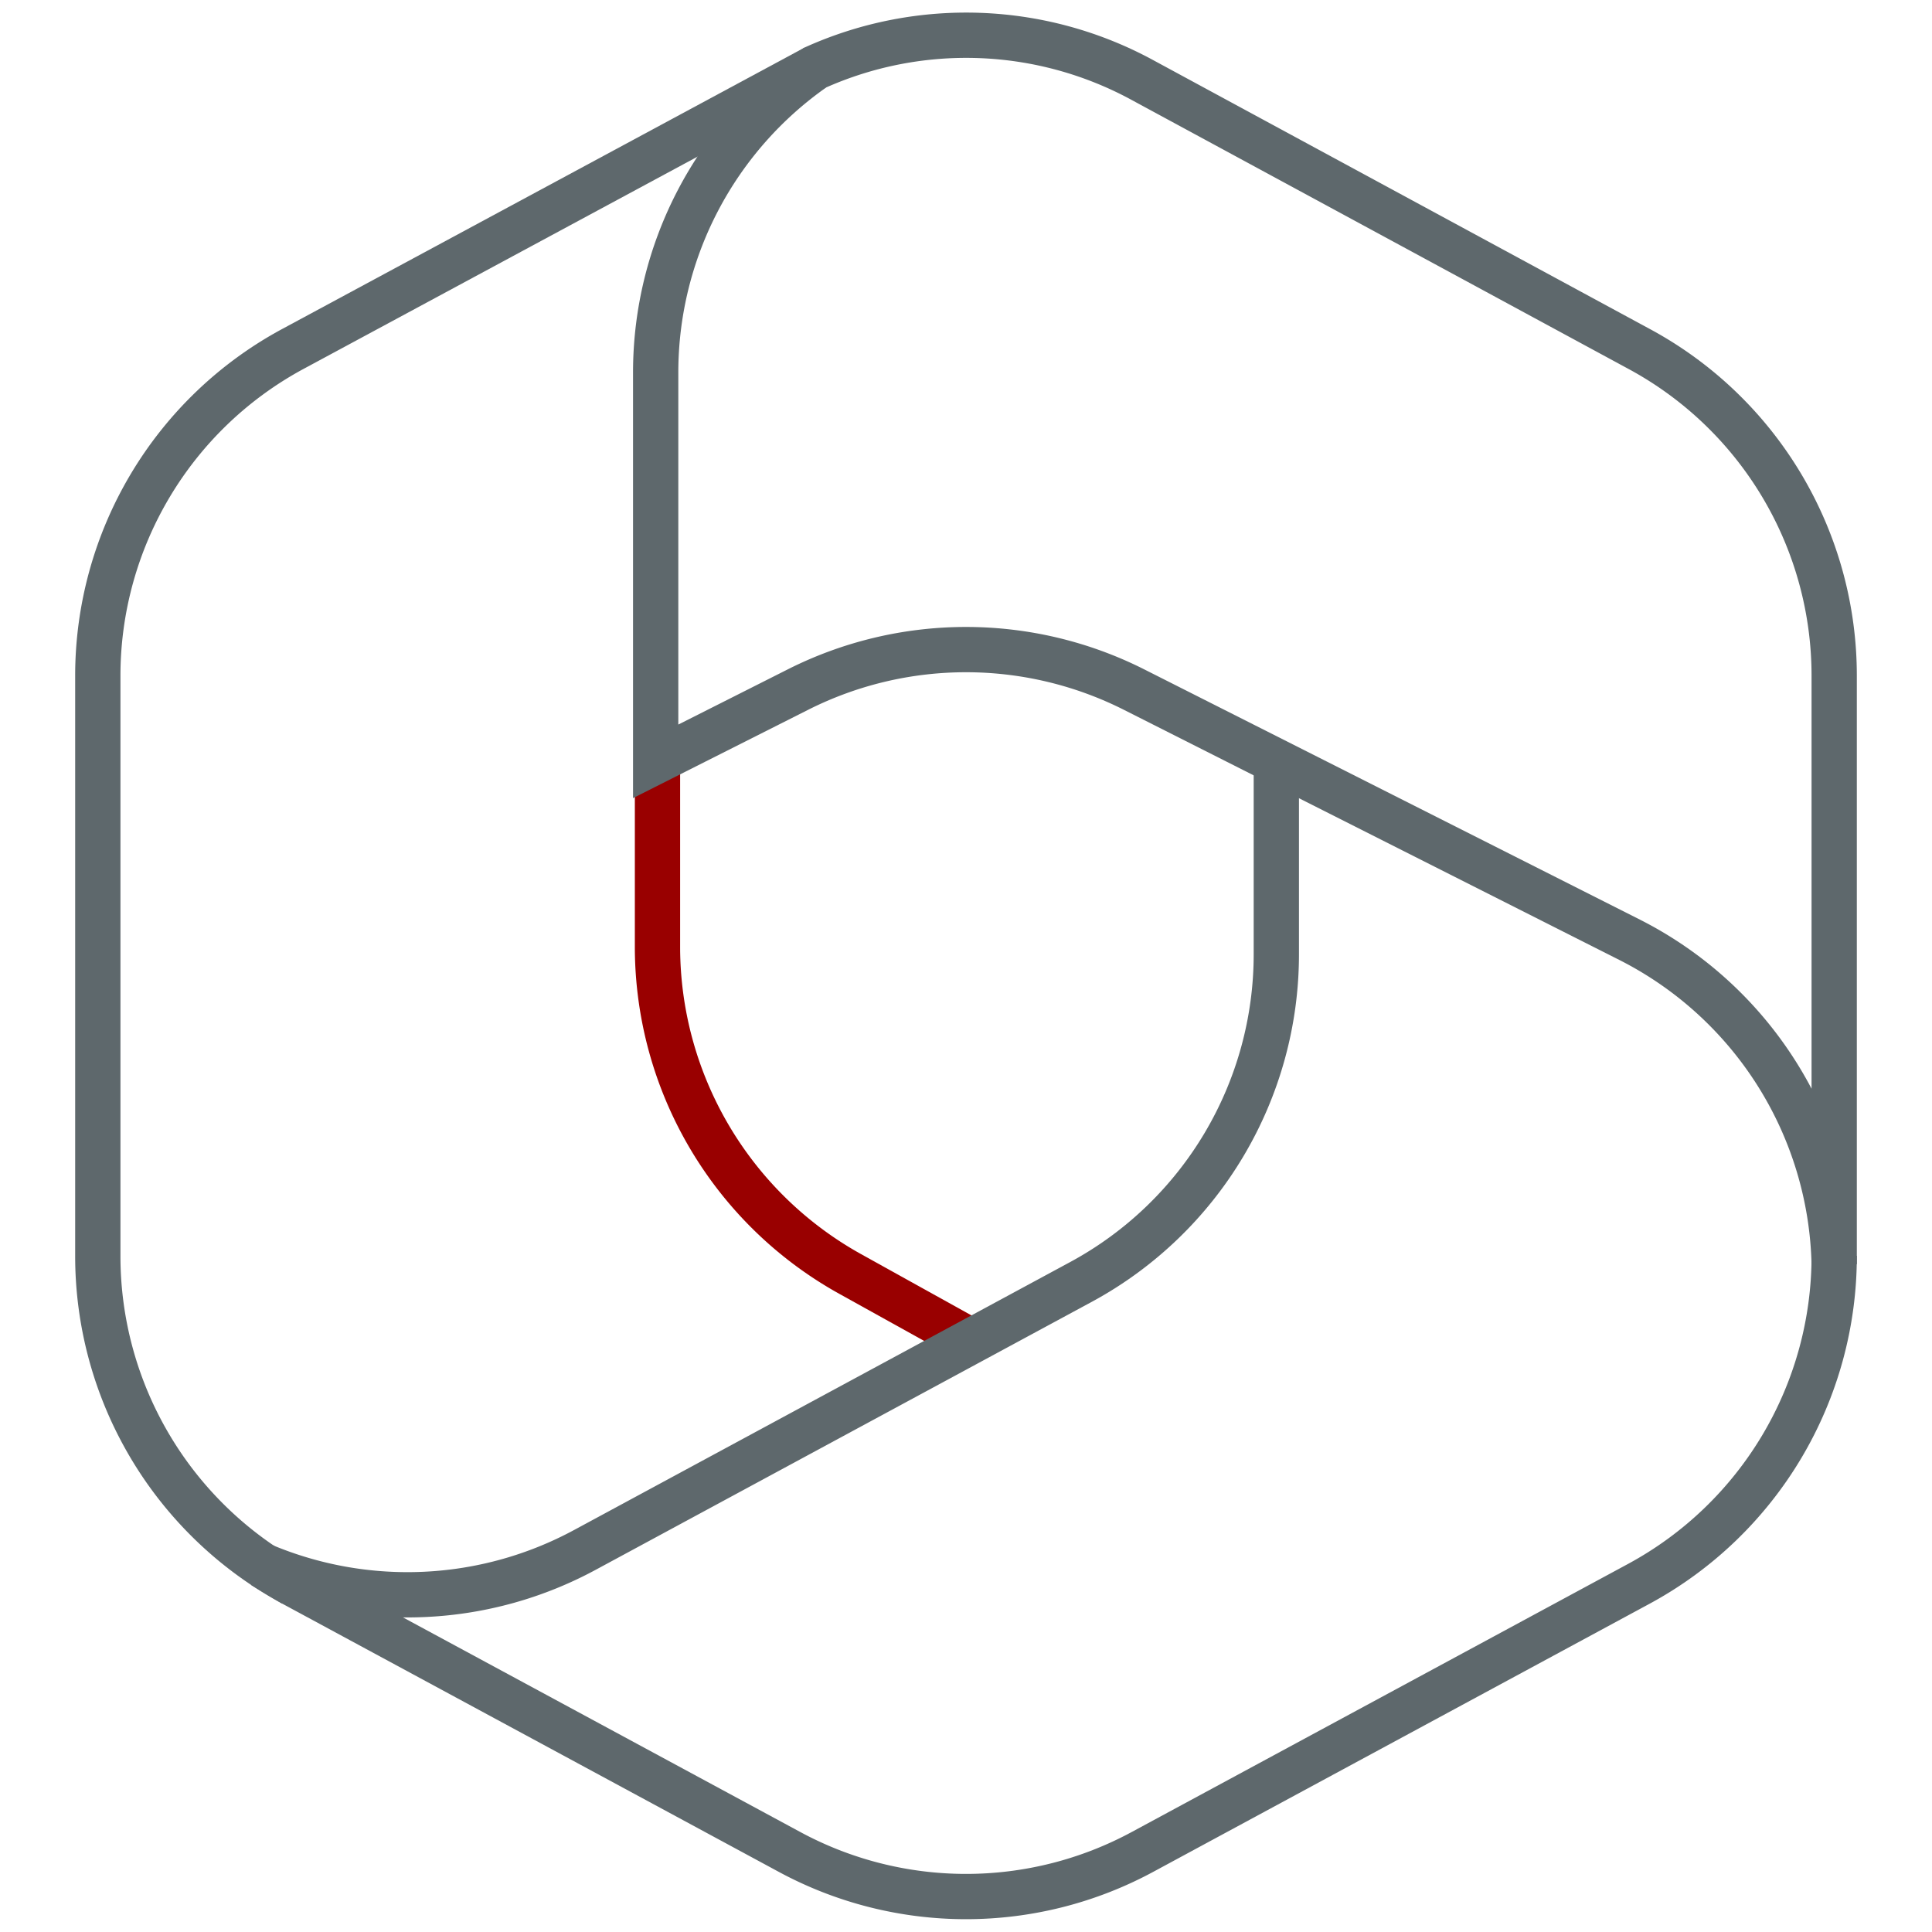
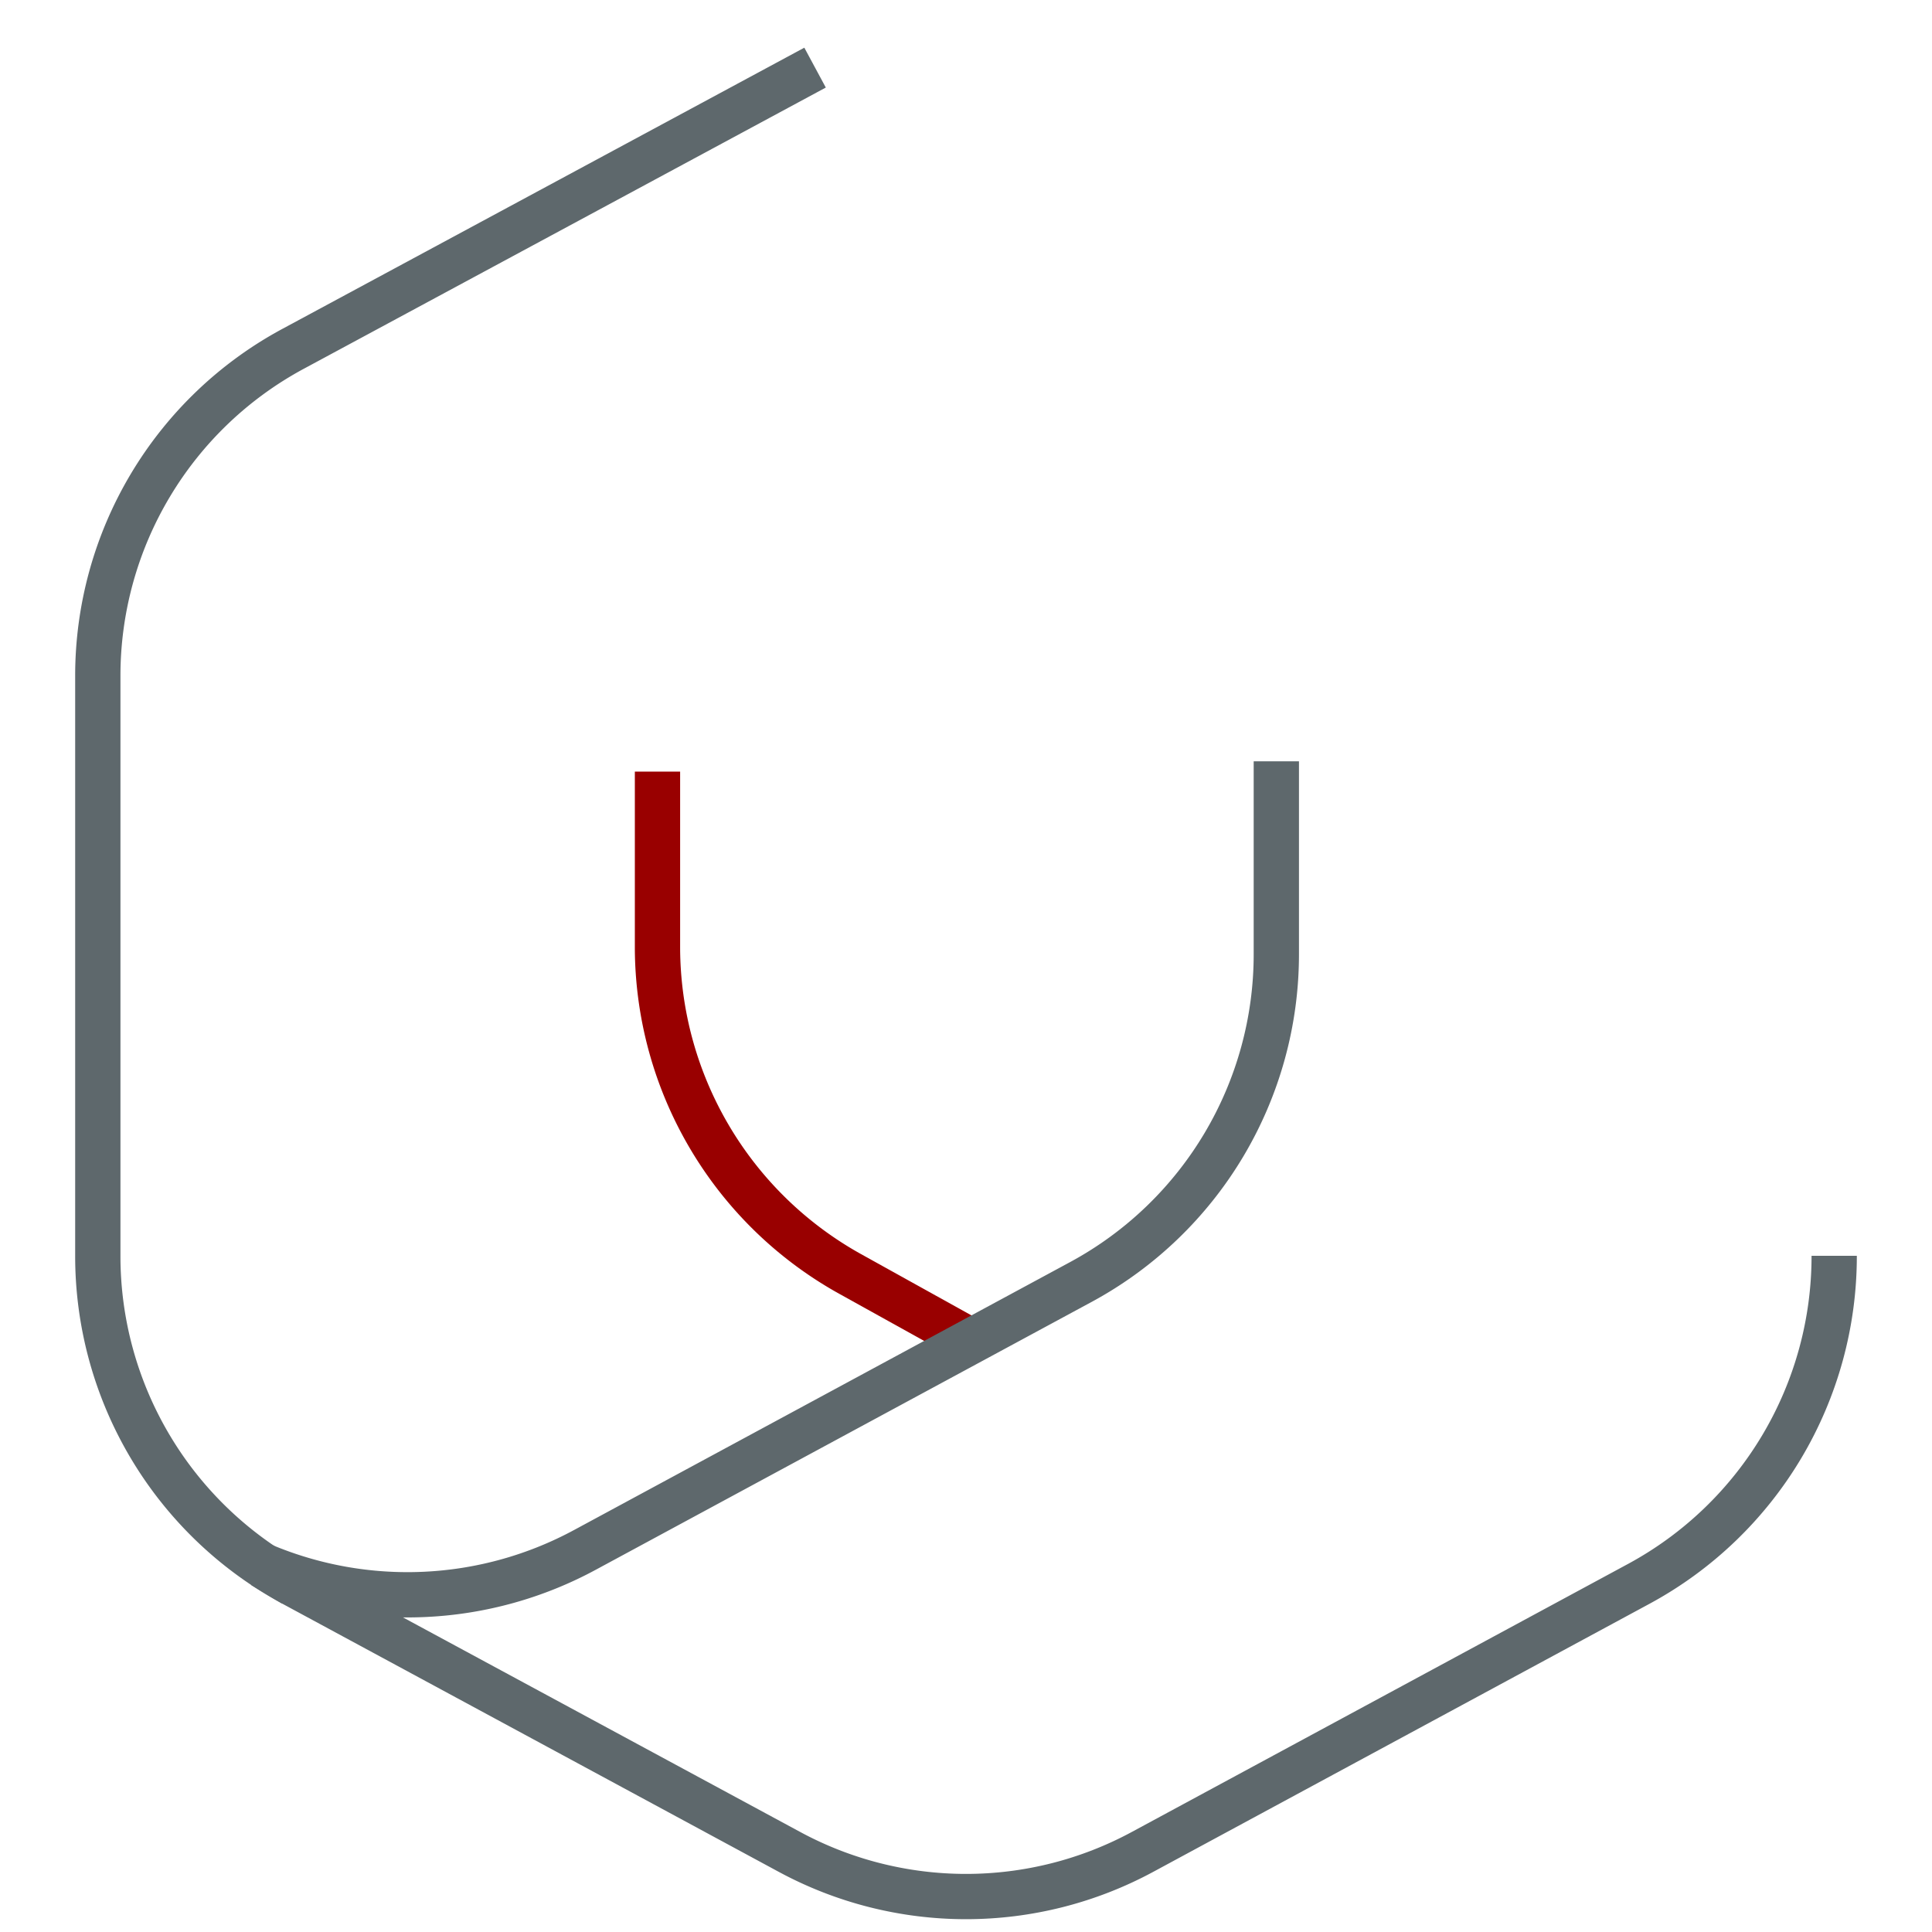
<svg xmlns="http://www.w3.org/2000/svg" width="32" height="32" viewBox="0 0 32 32">
  <path d="M13.5,1.12,4.85,5.78A6.15,6.15,0,0,0,1.62,11.2v9.6a6.17,6.17,0,0,0,3.23,5.43" style="fill:none;stroke:#5e686c;stroke-miterlimit:10;stroke-width:0.75px" />
  <path d="M16.08,22.21l-2-1.11a6.2,6.2,0,0,1-3.19-5.4V12.78" style="fill:none;stroke:#900;stroke-miterlimit:10;stroke-width:0.75px" />
  <path d="M21.14,12.61V15.8a6.17,6.17,0,0,1-3.23,5.43L9.69,25.67a6.18,6.18,0,0,1-5.34.26l.5.3,8.22,4.44a6.15,6.15,0,0,0,5.86,0l8.22-4.44a6.17,6.17,0,0,0,3.23-5.43" style="fill:none;stroke:#5e686c;stroke-miterlimit:10;stroke-width:0.75px" />
-   <path d="M27.15,5.78,18.93,1.33a6.11,6.11,0,0,0-5.43-.21,6.15,6.15,0,0,0-2.64,5.05v6.44l2.36-1.19a6.18,6.18,0,0,1,5.56,0L27,15.57a6.18,6.18,0,0,1,3.38,5.37V11.2a6.15,6.15,0,0,0-3.23-5.42Z" style="fill:none;stroke:#5e686c;stroke-miterlimit:10;stroke-width:0.75px" />
</svg>